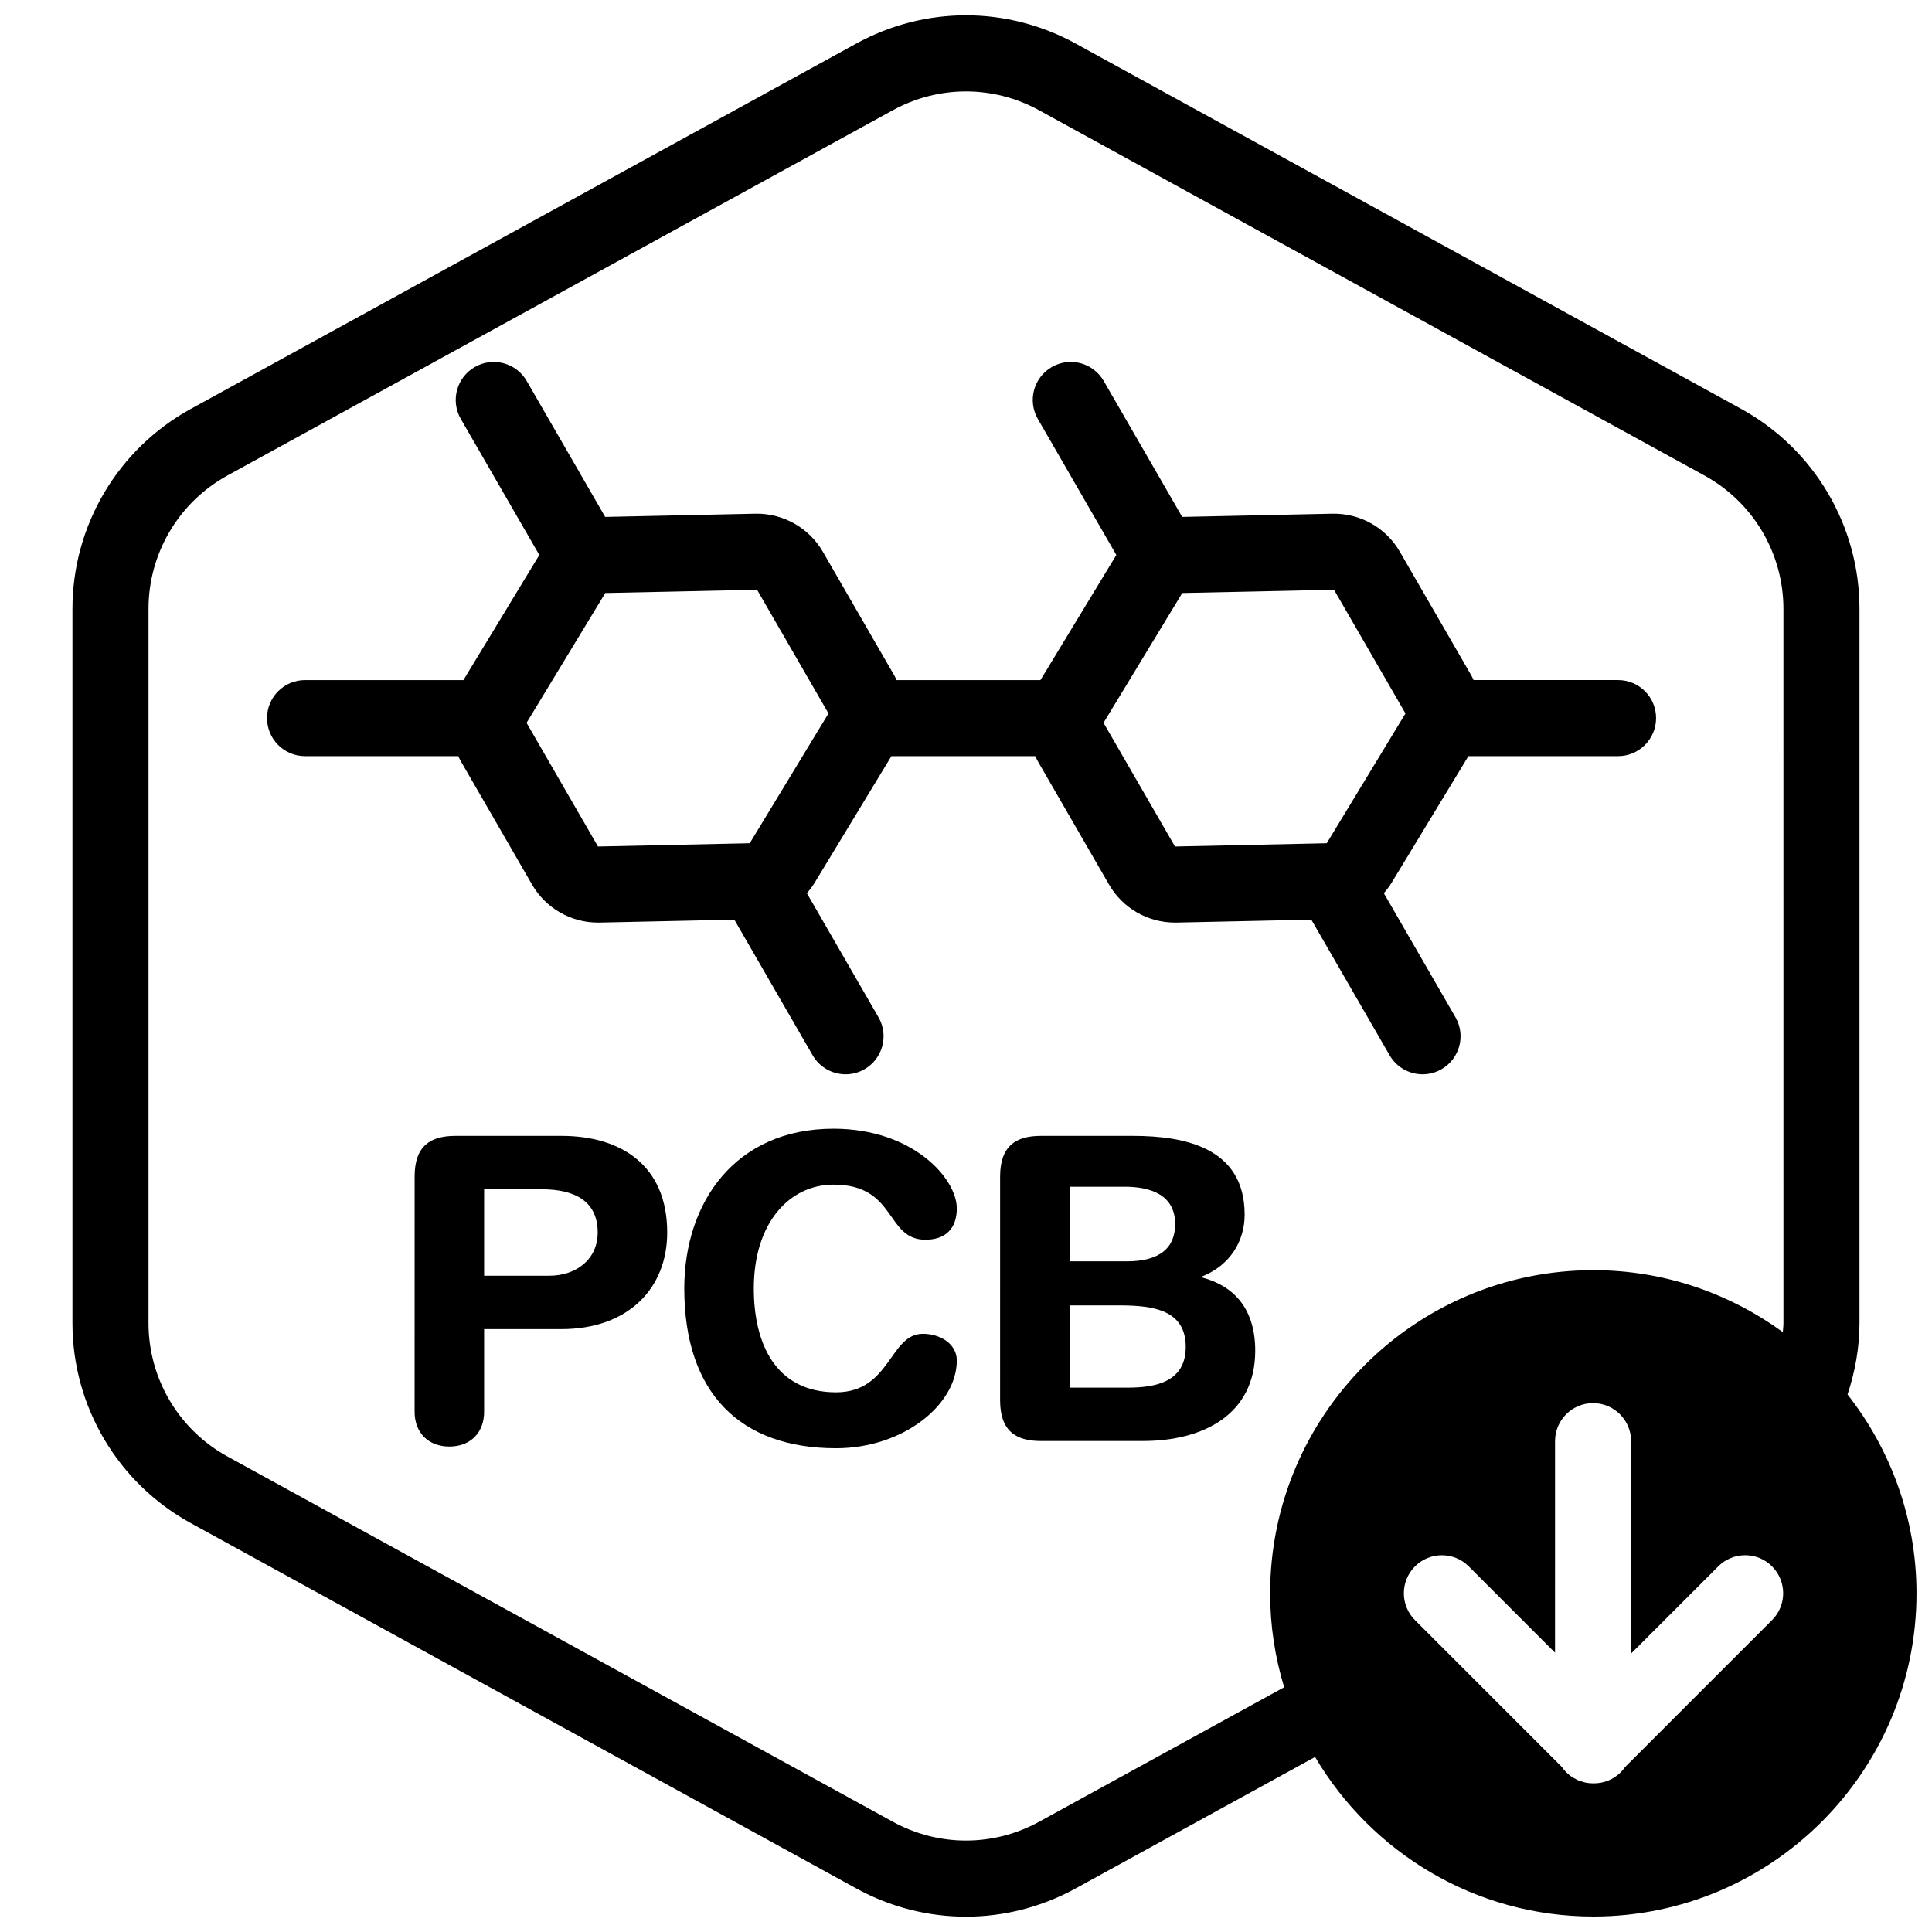
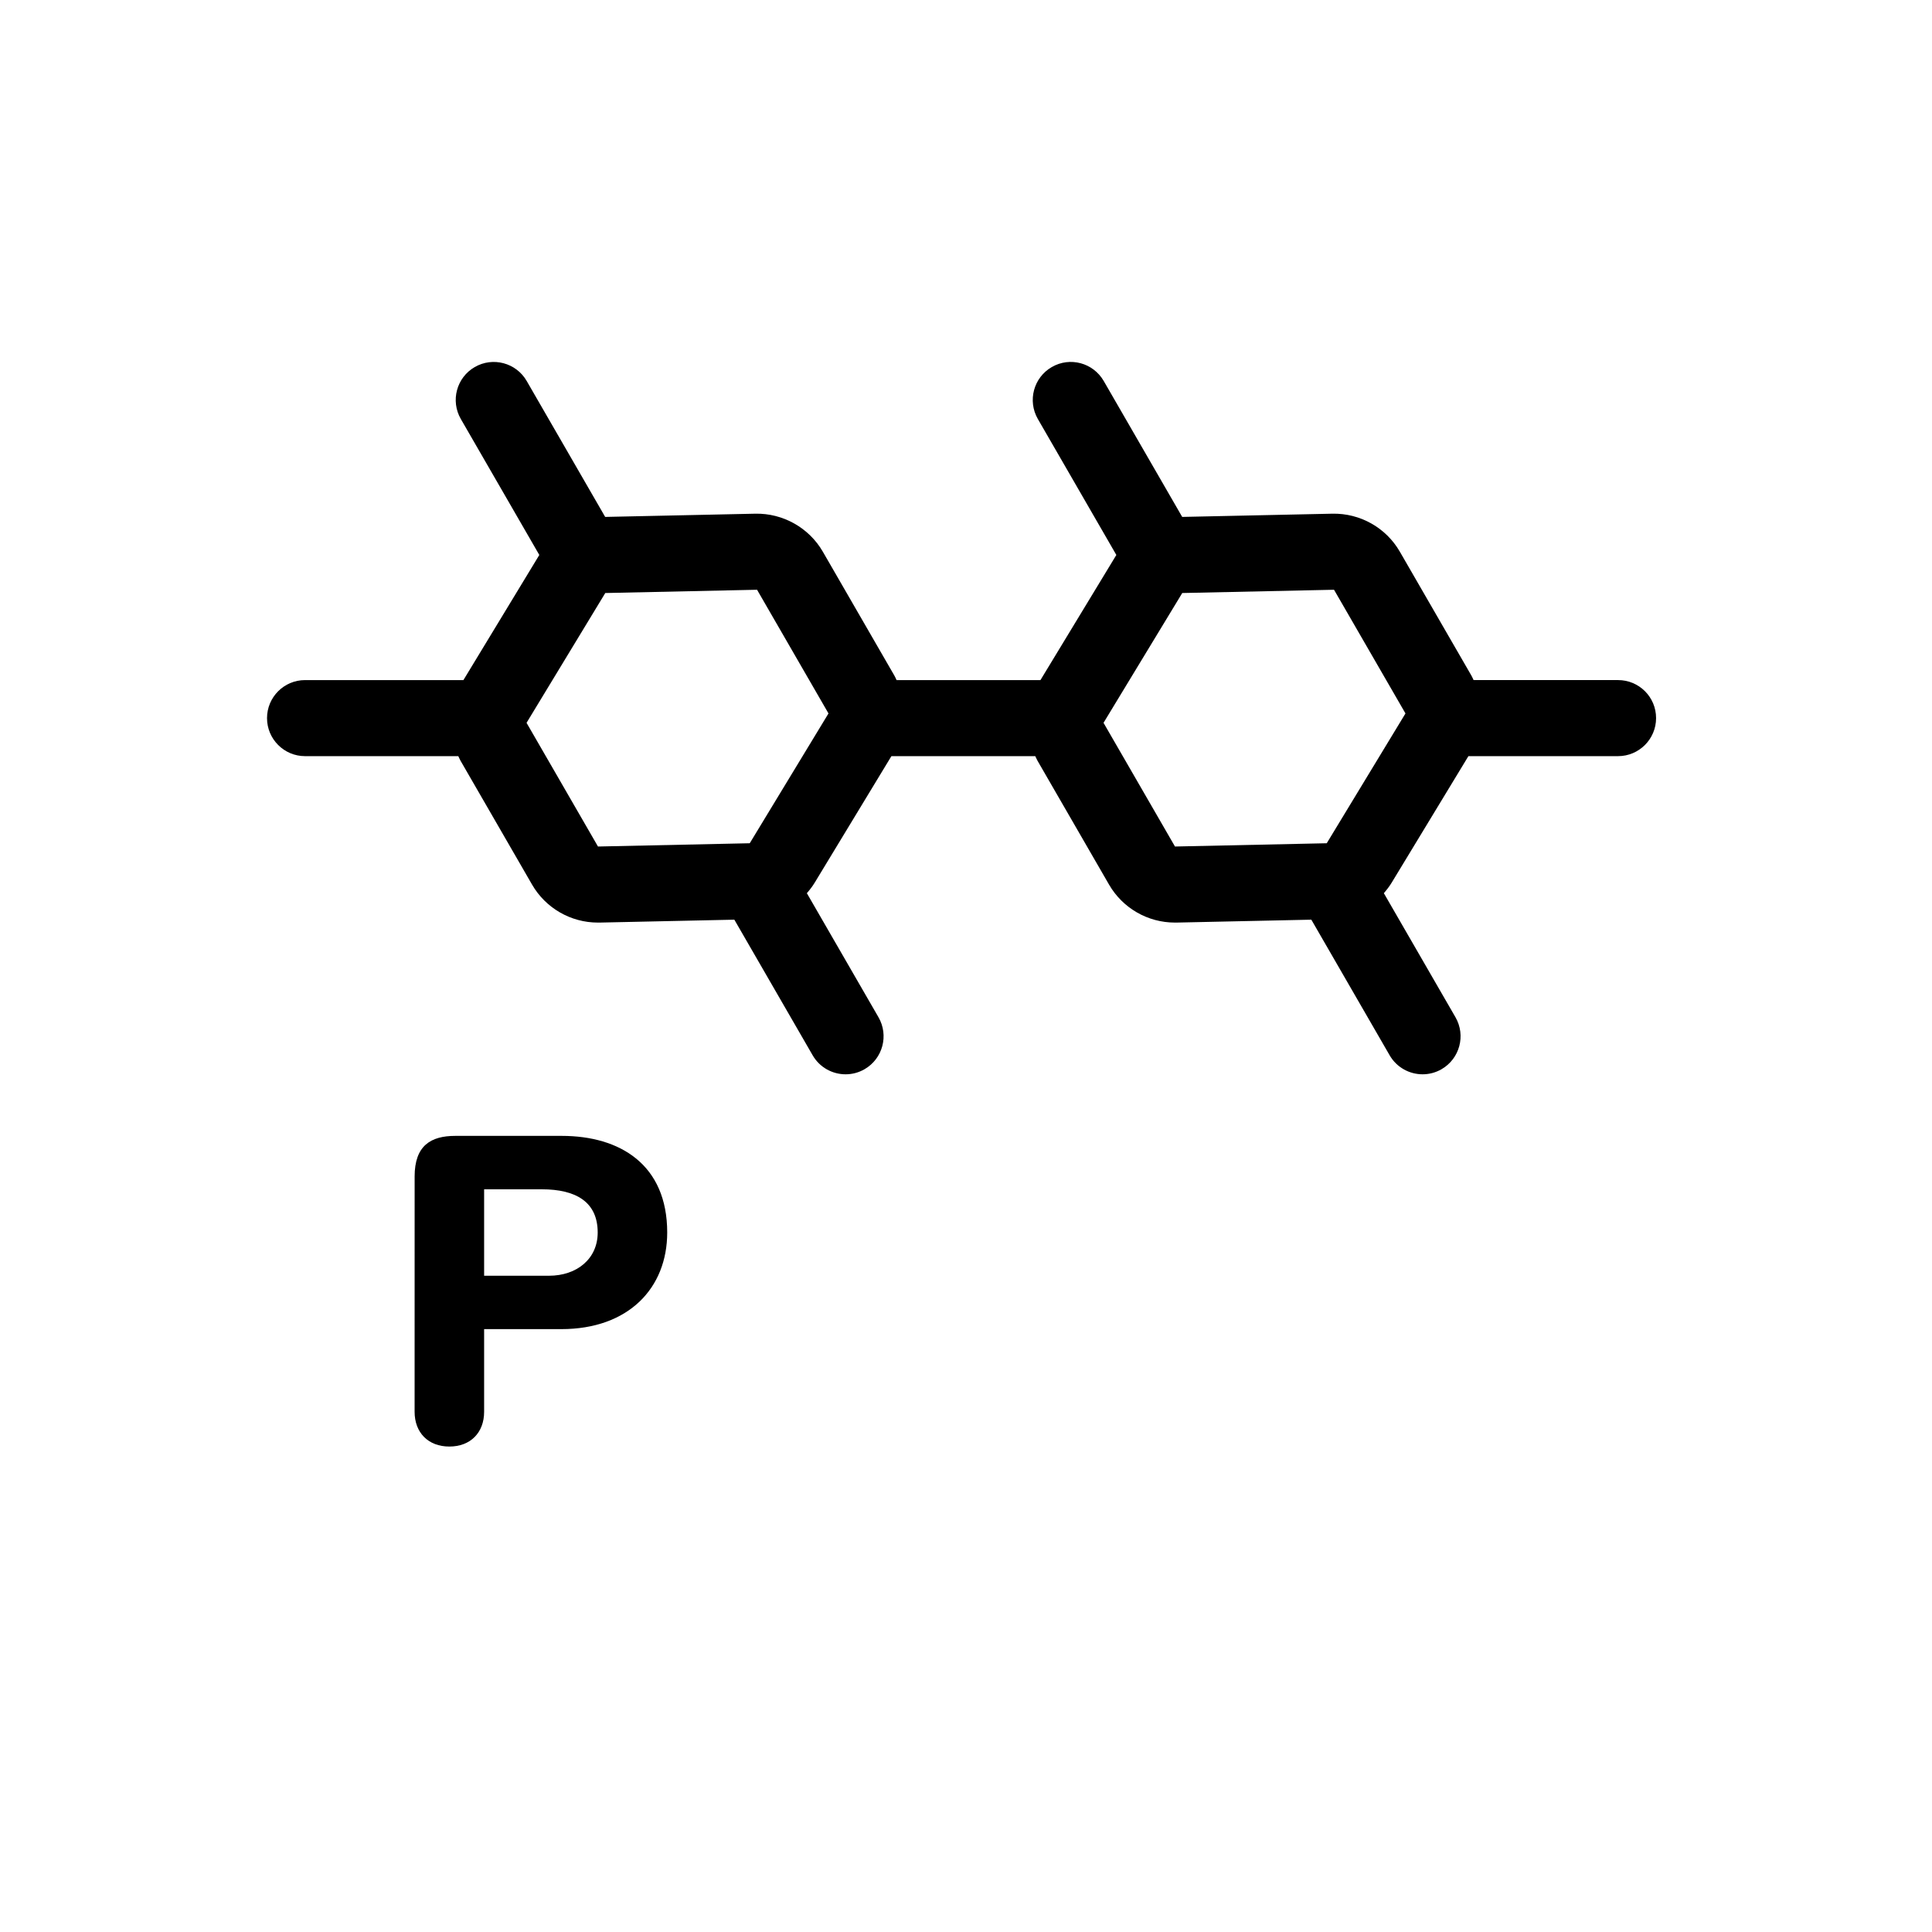
<svg xmlns="http://www.w3.org/2000/svg" width="800px" height="800px" version="1.1" viewBox="144 144 512 512">
  <defs>
    <clipPath id="a">
      <path d="m163 148.09h488.9v503.81h-488.9z" />
    </clipPath>
  </defs>
  <path d="m572.82 324.23h-38.301c-0.203-0.414-0.371-0.832-0.605-1.234-0.004 0-0.004-0.004-0.004-0.004l-18.938-32.789c-3.68-6.375-10.543-10.223-17.887-10.07l-39.789 0.855-20.801-36.027c-2.793-4.82-8.938-6.484-13.766-3.688-4.82 2.781-6.469 8.941-3.688 13.766l20.801 36.031-20.113 33.16h-38.129c-0.203-0.414-0.371-0.836-0.605-1.238h-0.004l-18.93-32.781c-3.68-6.379-10.609-10.227-17.887-10.078l-39.797 0.855-20.801-36.027c-2.781-4.82-8.949-6.473-13.766-3.688-4.82 2.781-6.469 8.941-3.688 13.766l20.801 36.031-20.113 33.16h-41.969c-5.562 0-10.078 4.516-10.078 10.078s4.516 10.078 10.078 10.078h40.613c0.203 0.414 0.379 0.84 0.609 1.246l18.93 32.781c3.602 6.242 10.262 10.078 17.453 10.078h0.434l35.73-0.77 20.75 35.938c1.867 3.234 5.25 5.039 8.734 5.039 1.707 0 3.441-0.434 5.027-1.352 4.82-2.785 6.469-8.949 3.688-13.766l-18.984-32.879c0.754-0.867 1.465-1.777 2.074-2.781l20.332-33.535h38.129c0.203 0.414 0.379 0.84 0.609 1.246l18.934 32.789c3.606 6.242 10.262 10.07 17.453 10.07h0.434l35.727-0.77 20.75 35.938c1.867 3.234 5.254 5.039 8.734 5.039 1.707 0 3.445-0.434 5.027-1.352 4.82-2.785 6.469-8.949 3.688-13.766l-18.984-32.879c0.75-0.867 1.461-1.773 2.07-2.781l20.34-33.535h39.656c5.562 0 10.078-4.516 10.078-10.078 0.012-5.562-4.496-10.078-10.059-10.078zm-230.13 43.238-40.219 0.867-18.93-32.781 20.863-34.398 40.223-0.867 18.93 32.781zm152.91 0-40.219 0.867-18.934-32.781 20.863-34.398 40.219-0.867 18.934 32.781z" />
  <path d="m253.88 455.8c0-8.195 4.266-10.781 10.781-10.781h28.191c15.496 0 27.965 7.637 27.965 25.609 0 14.711-10.223 25.605-28.078 25.605h-20.441v21.906c0 5.5-3.598 9.211-9.211 9.211-5.617 0-9.211-3.707-9.211-9.211l0.008-62.34zm18.418 26.285h17.184c7.41 0 12.914-4.492 12.914-11.453 0-8.086-5.727-11.457-14.82-11.457h-15.277z" />
-   <path d="m364.88 443.12c21.113 0 32.684 13.25 32.684 21.109 0 5.164-2.812 8.312-8.309 8.312-10.672 0-7.527-14.602-24.375-14.602-11.566 0-21.113 9.996-21.113 27.52 0 14.711 5.844 27.52 21.789 27.52 14.488 0 14.152-15.504 23.023-15.504 4.492 0 8.984 2.59 8.984 7.078 0 11.68-14.152 23.246-32.012 23.246-25.27 0-40.211-14.488-40.211-42.34 0.004-22.797 13.48-42.34 39.539-42.34z" />
-   <path d="m409.04 455.8c0-8.195 4.266-10.781 10.781-10.781h24.484c13.477 0 29.539 3.031 29.539 20.887 0 6.848-3.707 13.359-11.348 16.398v0.223c8.535 2.246 14.152 8.312 14.152 19.434 0 16.957-13.809 23.922-29.762 23.922h-27.07c-6.516 0-10.781-2.586-10.781-10.785zm18.418 22.465h15.164c8.645 0 12.801-3.481 12.801-9.883 0-7.75-6.516-9.883-13.367-9.883h-14.594v19.766zm0 33.473h15.496c7.188 0 15.277-1.461 15.277-10.785 0-9.77-8.535-11.008-17.527-11.008h-13.25v21.793z" />
  <g clip-path="url(#a)">
-     <path d="m633.62 513.55c1.988-6.023 3.164-12.363 3.164-18.906v-189.29c0-22.066-12.02-42.375-31.363-53l-176.34-96.801c-18.211-9.996-39.969-9.996-58.184 0l-176.33 96.809c-19.352 10.617-31.367 30.926-31.367 52.992v189.29c0 22.07 12.016 42.375 31.363 52.996l176.33 96.801c9.109 5.004 19.105 7.5 29.094 7.5 9.992 0 19.984-2.5 29.094-7.5l63.43-34.824c14.918 25.258 42.344 42.285 73.734 42.285 47.223 0 85.648-38.426 85.648-85.648 0-19.879-6.867-38.148-18.277-52.703zm-20.012 59.797-38.988 38.988c-0.324 0.457-0.664 0.906-1.078 1.316-1.969 1.969-4.543 2.953-7.125 2.953-0.039 0-0.082-0.012-0.121-0.012-0.039 0-0.082 0.012-0.121 0.012-0.66 0-1.32-0.07-1.977-0.195-0.301-0.059-0.578-0.172-0.871-0.258-0.336-0.102-0.68-0.176-1.008-0.312-0.348-0.141-0.66-0.336-0.988-0.52-0.246-0.137-0.508-0.246-0.746-0.406-1.055-0.707-1.961-1.602-2.68-2.641l-38.918-38.918c-3.934-3.934-3.934-10.312 0-14.246 3.934-3.934 10.312-3.934 14.246 0l22.863 22.863 0.004-56.051c0-5.562 4.516-10.078 10.078-10.078s10.078 4.516 10.078 10.078v56.285l23.105-23.105c3.934-3.934 10.312-3.934 14.246 0 3.93 3.934 3.941 10.312 0 14.246zm3.023-78.703c0 0.805-0.117 1.586-0.16 2.383-14.129-10.277-31.453-16.418-50.223-16.418-47.223 0-85.648 38.426-85.648 85.648 0 8.652 1.316 17 3.715 24.879l-64.926 35.641c-12.141 6.66-26.648 6.66-38.789 0l-176.33-96.801c-12.902-7.078-20.914-20.617-20.914-35.332v-189.29c0-14.711 8.012-28.25 20.906-35.332l176.33-96.801c6.074-3.332 12.742-4.996 19.402-4.996s13.324 1.668 19.398 5.004l176.33 96.801c12.895 7.078 20.906 20.613 20.906 35.324z" />
-   </g>
+     </g>
</svg>